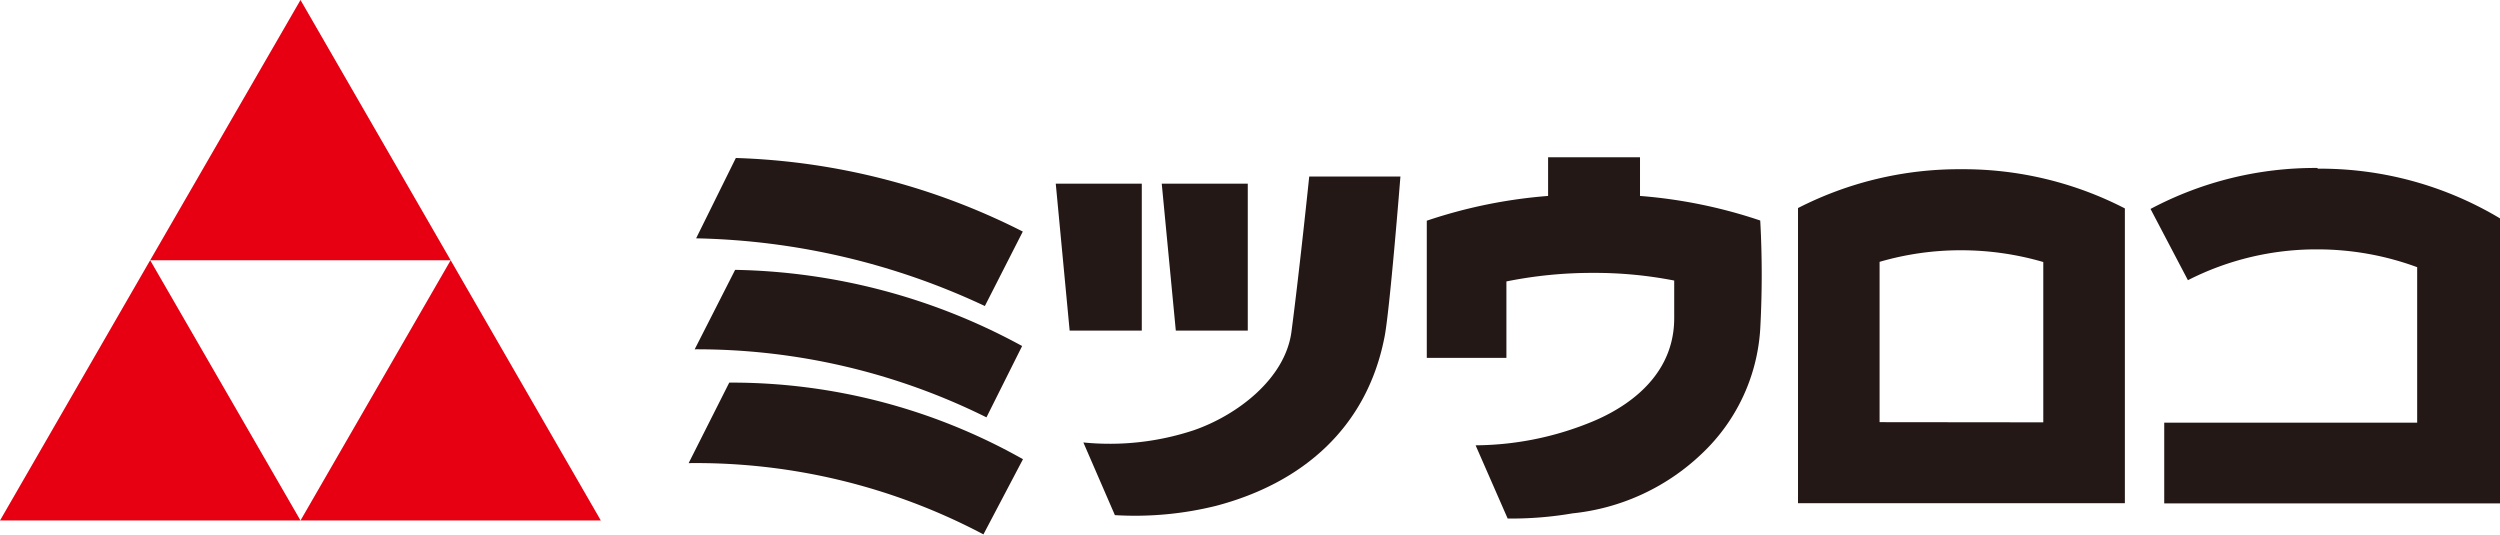
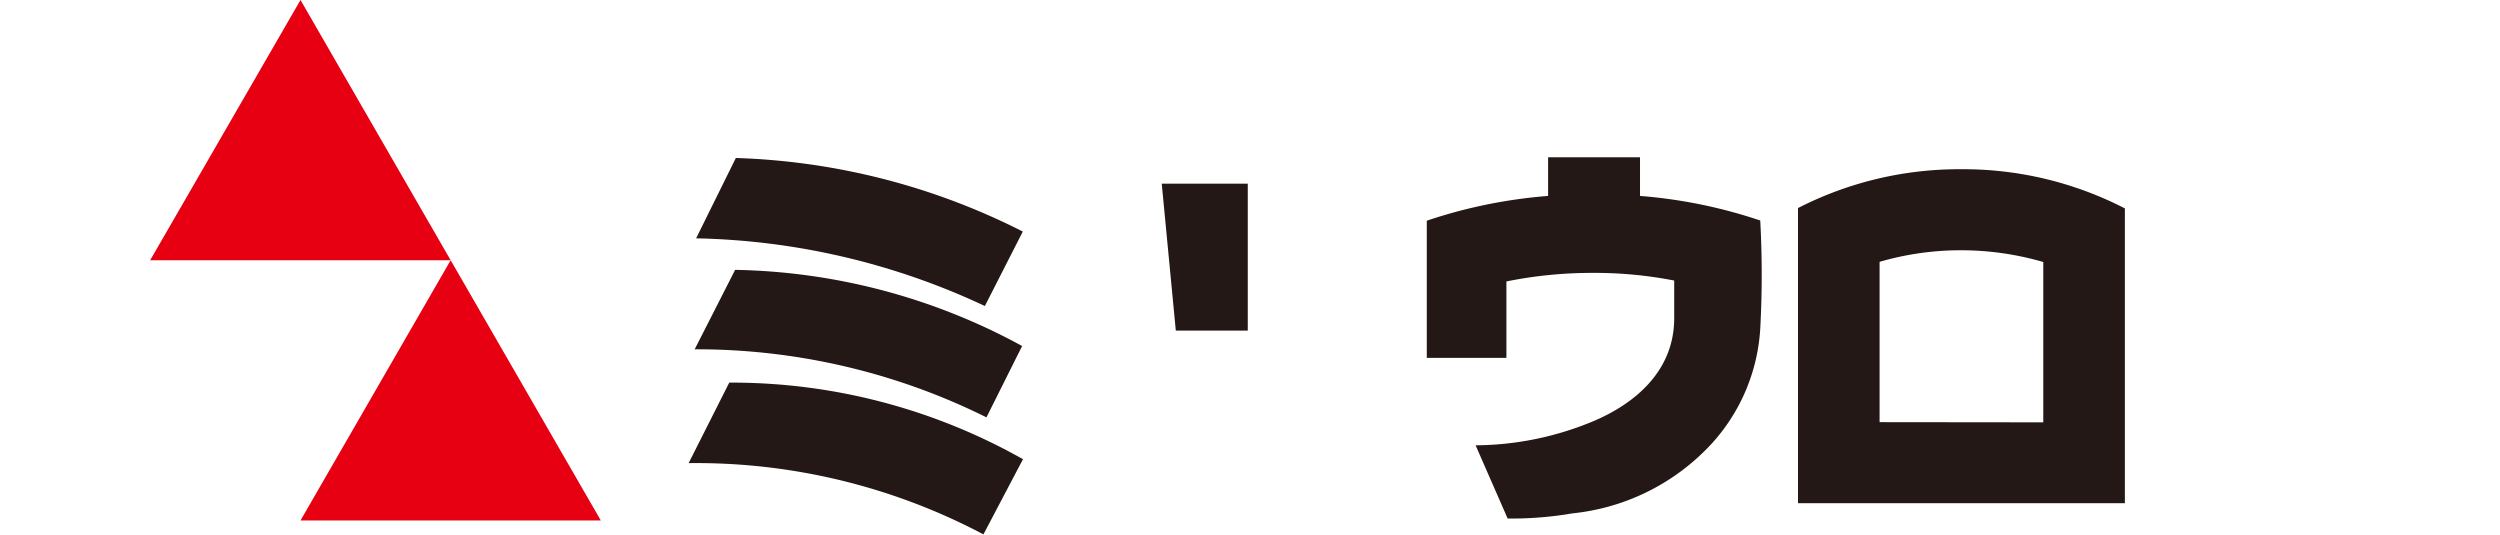
<svg xmlns="http://www.w3.org/2000/svg" viewBox="0 0 140.35 30.03">
  <defs>
    <style>.cls-1{fill:#e60012;}.cls-2{fill:#231815;}</style>
  </defs>
  <g id="レイヤー_2" data-name="レイヤー 2">
    <g id="ライトボックス">
-       <polygon class="cls-1" points="0 29.22 8.43 14.61 16.87 29.22 0 29.22" />
      <polygon class="cls-1" points="16.87 29.22 25.3 14.61 33.73 29.22 16.87 29.22" />
      <polygon class="cls-1" points="8.43 14.61 16.87 0 25.3 14.61 8.43 14.61" />
-       <polygon class="cls-2" points="59.27 10.31 64.1 10.31 64.1 18.56 60.05 18.56 59.27 10.31" />
      <polygon class="cls-2" points="65.22 10.31 70.05 10.31 70.05 18.56 66.01 18.56 65.22 10.31" />
-       <path class="cls-2" d="M73.46,9.91h5.16S78,17.73,77.71,19c-1,5-4.57,8.12-9.45,9.4a18.88,18.88,0,0,1-5.67.52l-1.77-4.08A15,15,0,0,0,67,24.16c2.42-.83,5.14-2.87,5.5-5.52.45-3.41,1-8.73,1-8.73" />
      <path class="cls-2" d="M92.07,11V8.83H86.91V11a28.1,28.1,0,0,0-6.81,1.39v7.7h4.47V15.8a24.27,24.27,0,0,1,4.89-.48,23.22,23.22,0,0,1,4.53.43v2.11c0,3.81-3.61,5.43-4.87,5.92A17.4,17.4,0,0,1,82.84,25l1.8,4.11a20.19,20.19,0,0,0,3.64-.29,12.32,12.32,0,0,0,7.27-3.36,10.5,10.5,0,0,0,3.27-7,56,56,0,0,0,0-6.08A27.9,27.9,0,0,0,92.07,11" />
      <path class="cls-2" d="M105.52,23.7v-9a16.25,16.25,0,0,1,4.58-.65,16.46,16.46,0,0,1,4.61.66v9ZM110.1,9.5a19.85,19.85,0,0,0-9.16,2.18V28.25h18.35V11.7a19.8,19.8,0,0,0-9.19-2.2" />
-       <path class="cls-2" d="M130.11,9.43a19.67,19.67,0,0,0-9.38,2.3l2.1,4A15.86,15.86,0,0,1,130.11,14a16.17,16.17,0,0,1,5.59,1v8.73H121.5v4.53h18.85v-16a19.61,19.61,0,0,0-10.24-2.79" />
      <path class="cls-2" d="M41.31,8.87A38.15,38.15,0,0,1,57.42,13l-2.13,4.18a39.94,39.94,0,0,0-16.21-3.8Z" />
      <path class="cls-2" d="M57.38,19.43l-2,4A36.54,36.54,0,0,0,39,19.61l2.27-4.46a34.86,34.86,0,0,1,16.12,4.28" />
      <path class="cls-2" d="M40.94,21.48a33.26,33.26,0,0,1,16.49,4.3L55.21,30a34.5,34.5,0,0,0-16.55-4Z" />
    </g>
  </g>
</svg>